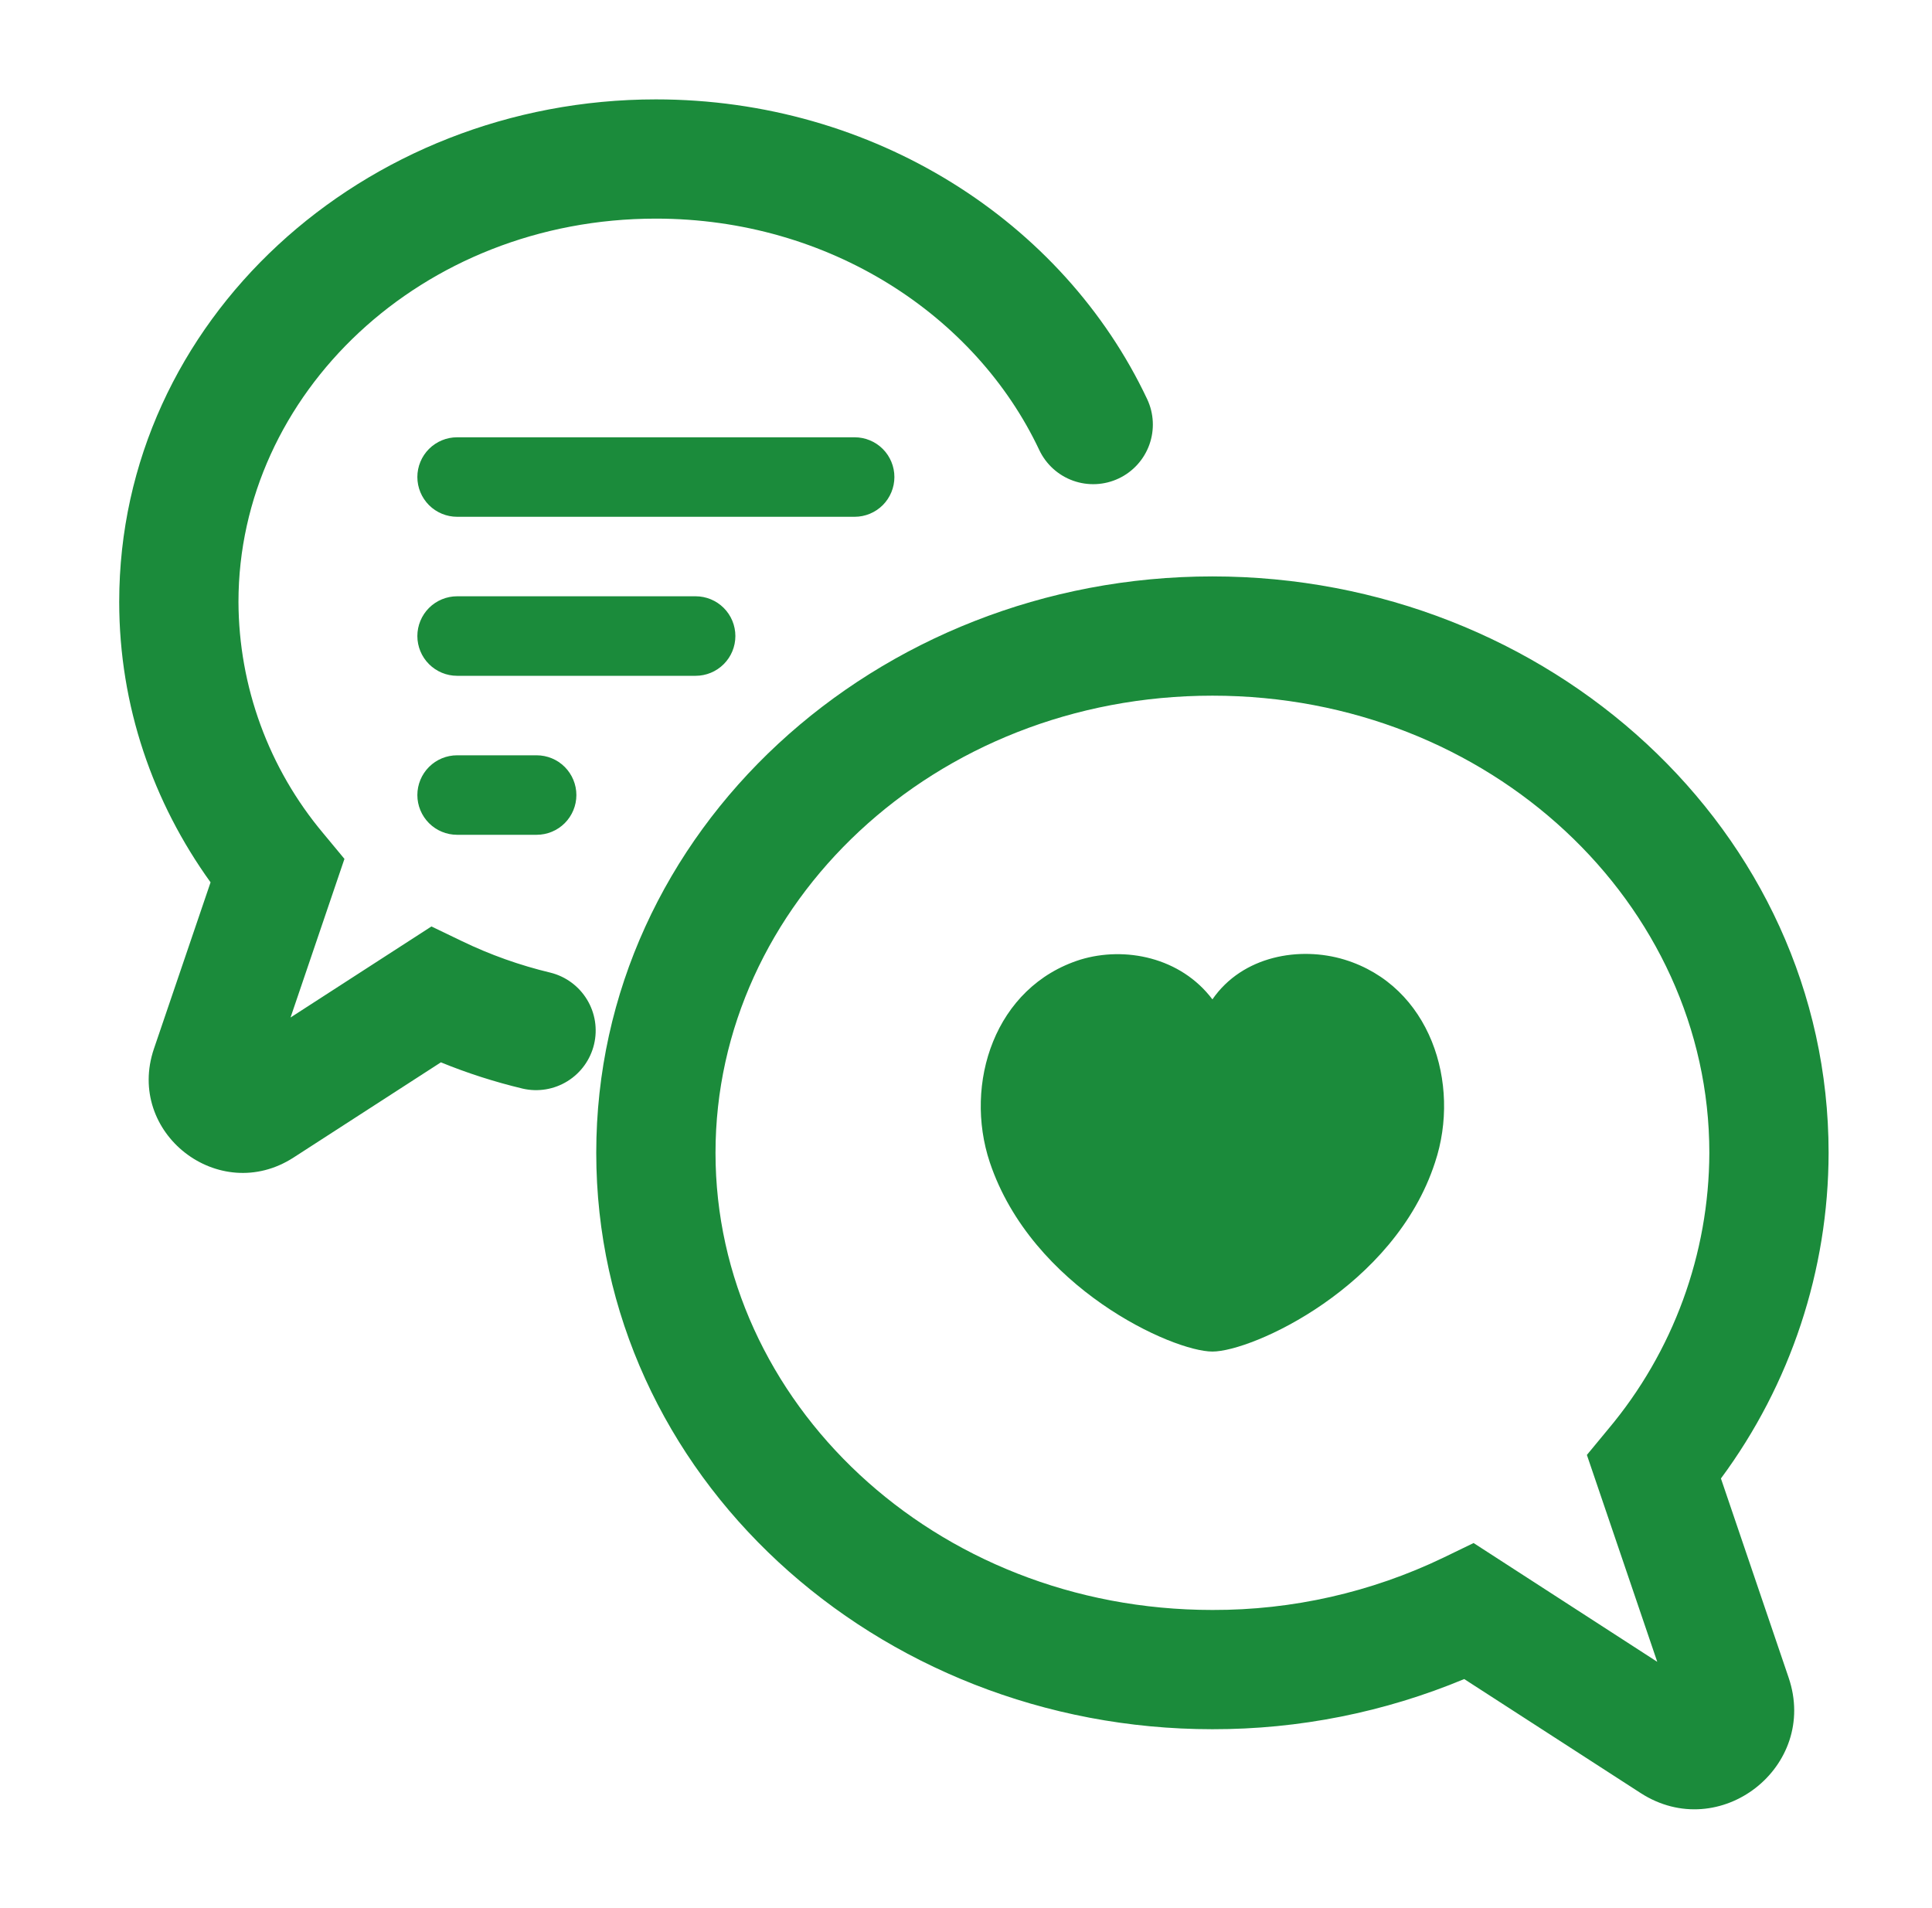
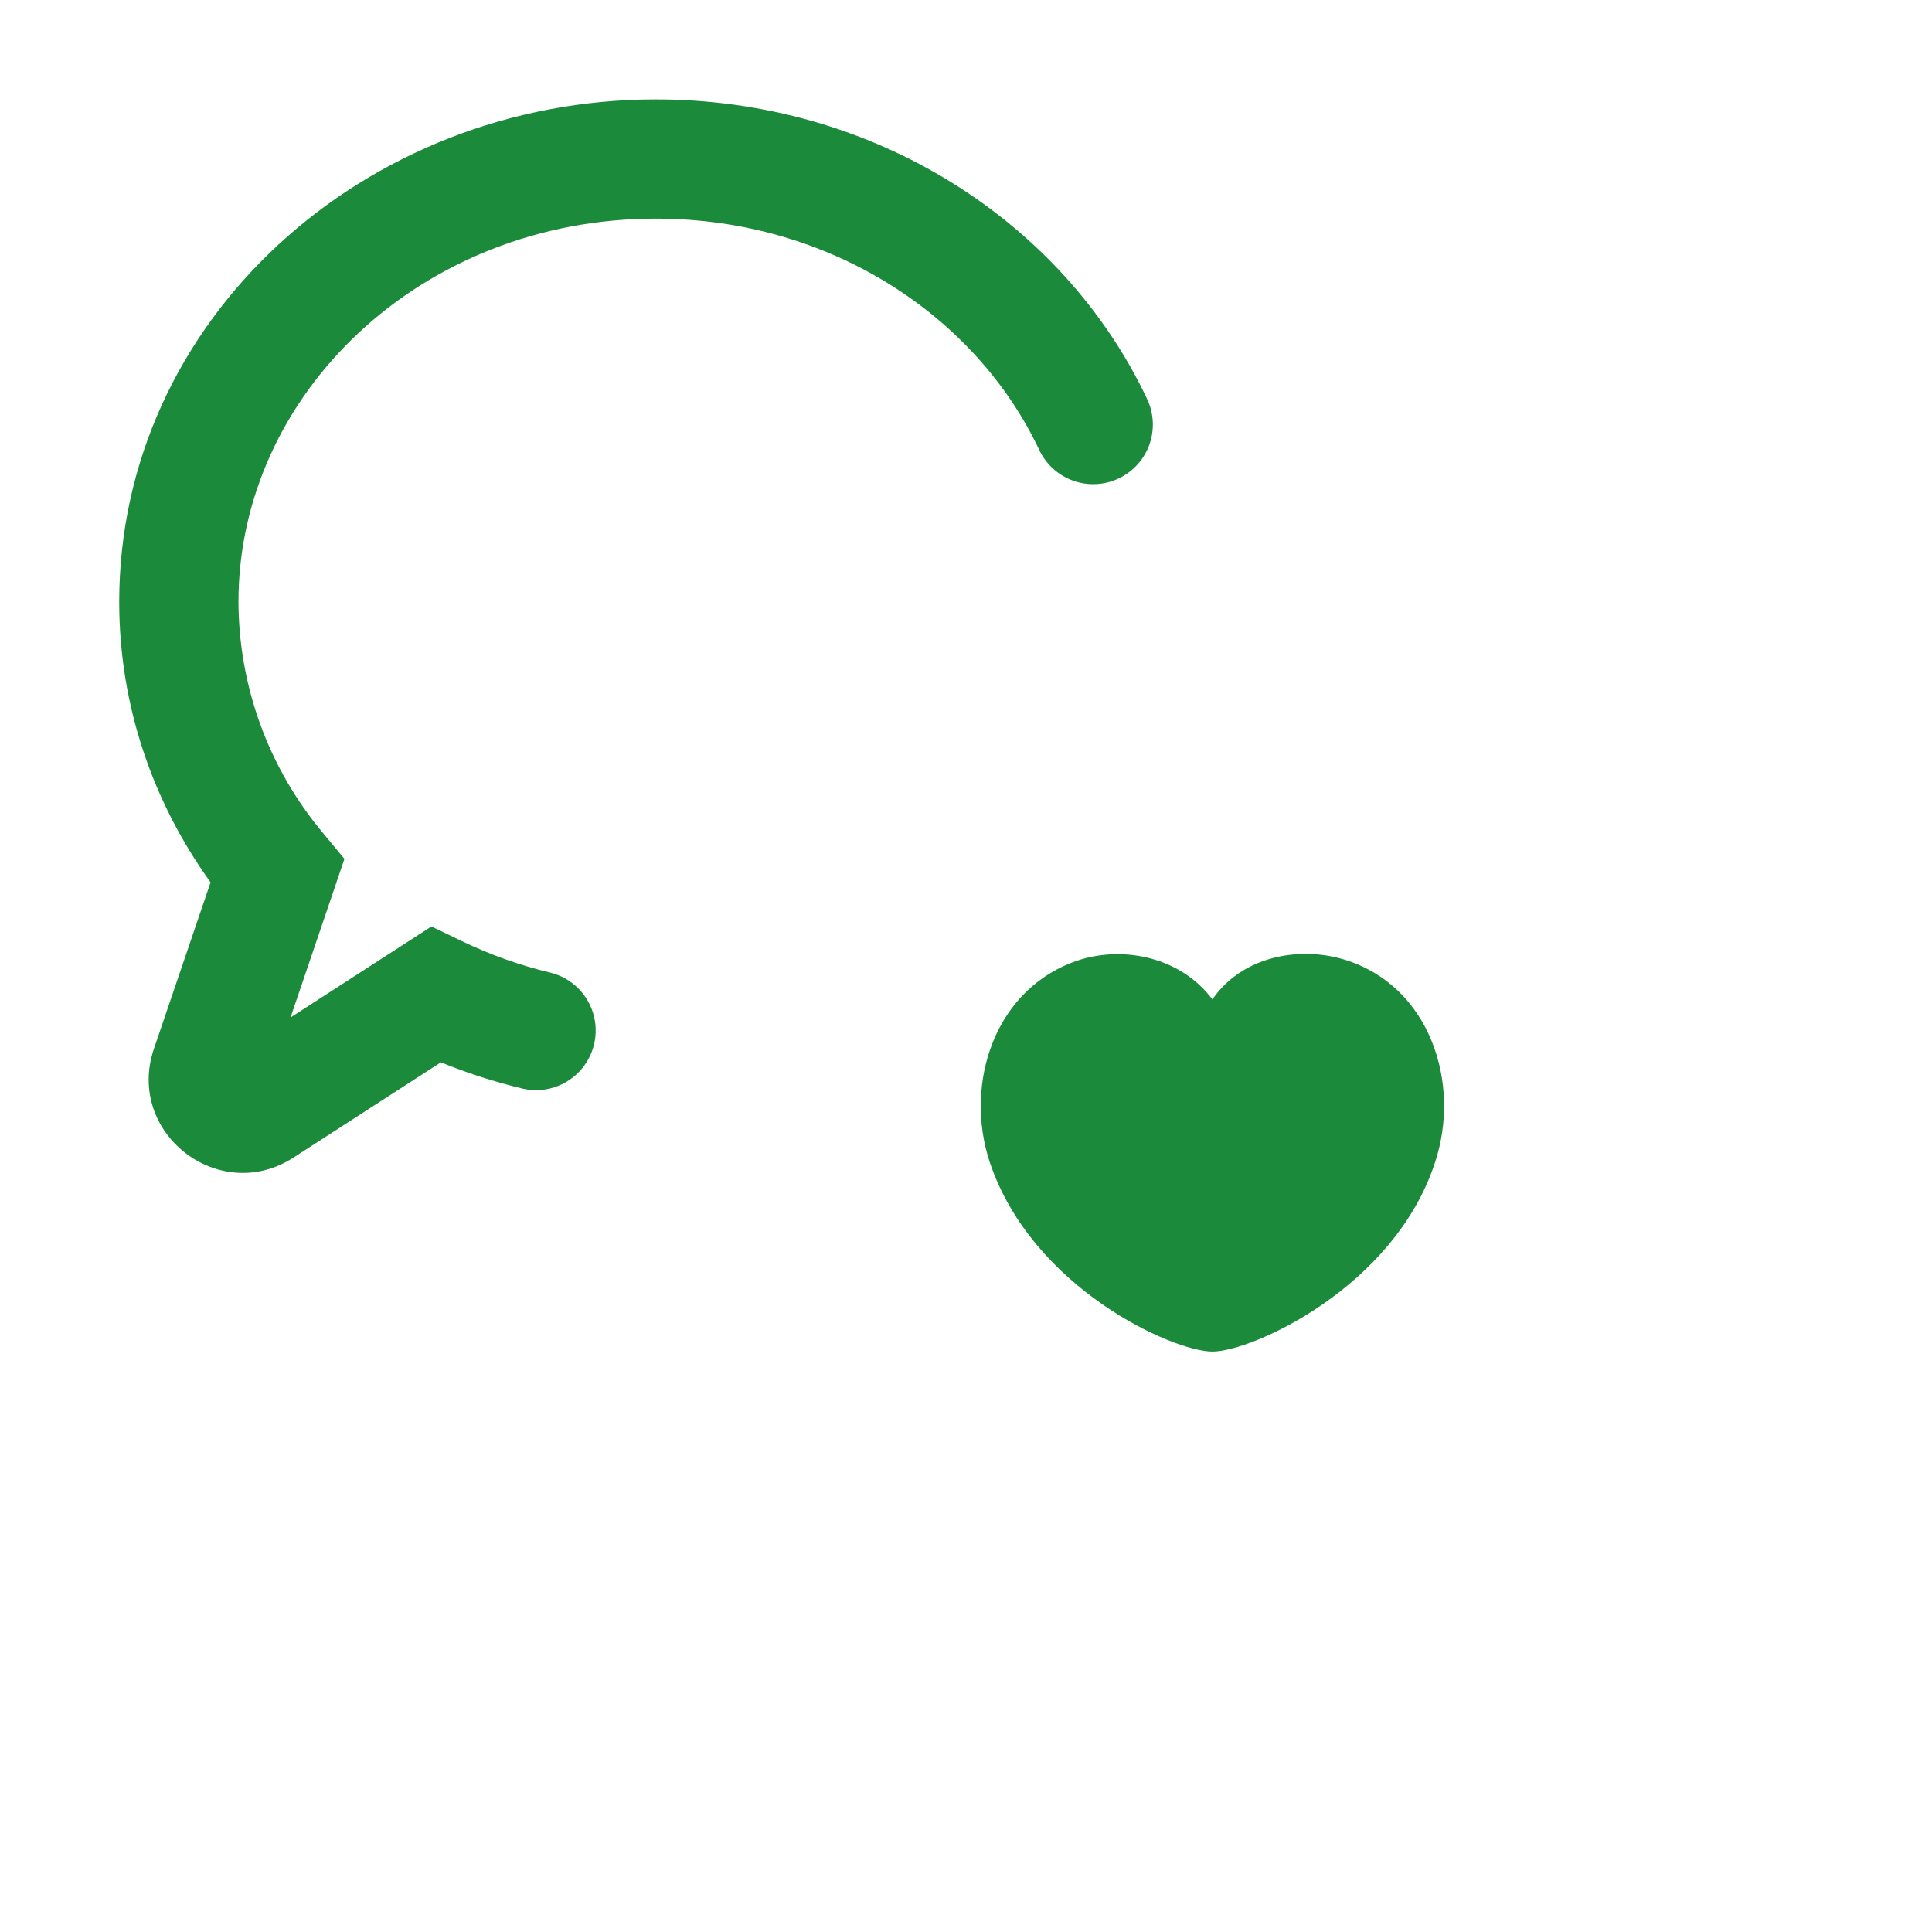
<svg xmlns="http://www.w3.org/2000/svg" width="81" height="80" viewBox="0 0 81 80" fill="none">
  <g id="stash:engagement">
    <path id="Vector" d="M9.998 25.233C9.998 16.533 17.655 9.166 27.498 9.166C34.771 9.166 40.911 13.226 43.571 18.866C43.854 19.466 44.364 19.929 44.988 20.153C45.612 20.377 46.3 20.344 46.9 20.061C47.499 19.779 47.962 19.269 48.187 18.645C48.411 18.021 48.378 17.333 48.095 16.733C44.571 9.267 36.621 4.167 27.498 4.167C15.251 4.167 4.998 13.427 4.998 25.233C4.998 29.6 6.418 33.647 8.828 36.993L6.455 43.967C5.255 47.496 9.178 50.55 12.305 48.533L18.485 44.54C19.587 44.991 20.731 45.359 21.918 45.643C22.56 45.79 23.235 45.677 23.794 45.329C24.354 44.981 24.753 44.427 24.906 43.786C25.059 43.145 24.953 42.47 24.61 41.907C24.268 41.344 23.717 40.939 23.078 40.78C21.793 40.473 20.544 40.028 19.355 39.453L18.088 38.843L12.181 42.66L14.441 36.01L13.551 34.937C11.268 32.218 10.01 28.784 9.998 25.233ZM41.498 48.733C40.398 45.433 41.698 41.367 45.298 40.233C47.165 39.666 49.498 40.133 50.831 41.9C52.098 40.066 54.498 39.666 56.365 40.233C59.965 41.333 61.265 45.433 60.165 48.733C58.465 53.967 52.498 56.666 50.831 56.666C49.165 56.666 43.265 54 41.498 48.733Z" fill="#1B8B3B" />
-     <path id="Vector_2" d="M50.831 24.167C36.741 24.167 24.998 34.817 24.998 48.334C24.998 61.85 36.741 72.5 50.831 72.5C54.455 72.506 58.043 71.791 61.388 70.397L68.781 75.174C72.098 77.317 76.261 74.073 74.988 70.334L72.151 61.987C75.076 58.035 76.658 53.25 76.665 48.334C76.665 34.817 64.921 24.167 50.831 24.167ZM29.998 48.334C29.998 37.92 39.148 29.167 50.831 29.167C62.515 29.167 71.665 37.92 71.665 48.334C71.652 52.575 70.15 56.677 67.421 59.923L66.531 61L69.481 69.674L61.781 64.694L60.515 65.307C57.494 66.76 54.183 67.51 50.831 67.5C39.148 67.5 29.998 58.747 29.998 48.334ZM19.165 18.334C18.723 18.334 18.299 18.509 17.986 18.822C17.674 19.134 17.498 19.558 17.498 20C17.498 20.442 17.674 20.866 17.986 21.179C18.299 21.491 18.723 21.667 19.165 21.667H35.831C36.273 21.667 36.697 21.491 37.01 21.179C37.322 20.866 37.498 20.442 37.498 20C37.498 19.558 37.322 19.134 37.01 18.822C36.697 18.509 36.273 18.334 35.831 18.334H19.165ZM17.498 33.334C17.498 32.892 17.674 32.468 17.986 32.155C18.299 31.842 18.723 31.667 19.165 31.667H22.498C22.94 31.667 23.364 31.842 23.677 32.155C23.989 32.468 24.165 32.892 24.165 33.334C24.165 33.776 23.989 34.199 23.677 34.512C23.364 34.825 22.94 35 22.498 35H19.165C18.723 35 18.299 34.825 17.986 34.512C17.674 34.199 17.498 33.776 17.498 33.334ZM19.165 25C18.723 25 18.299 25.176 17.986 25.488C17.674 25.801 17.498 26.225 17.498 26.667C17.498 27.109 17.674 27.533 17.986 27.845C18.299 28.158 18.723 28.334 19.165 28.334H29.165C29.607 28.334 30.031 28.158 30.343 27.845C30.656 27.533 30.831 27.109 30.831 26.667C30.831 26.225 30.656 25.801 30.343 25.488C30.031 25.176 29.607 25 29.165 25H19.165Z" fill="#1B8B3B" />
  </g>
</svg>